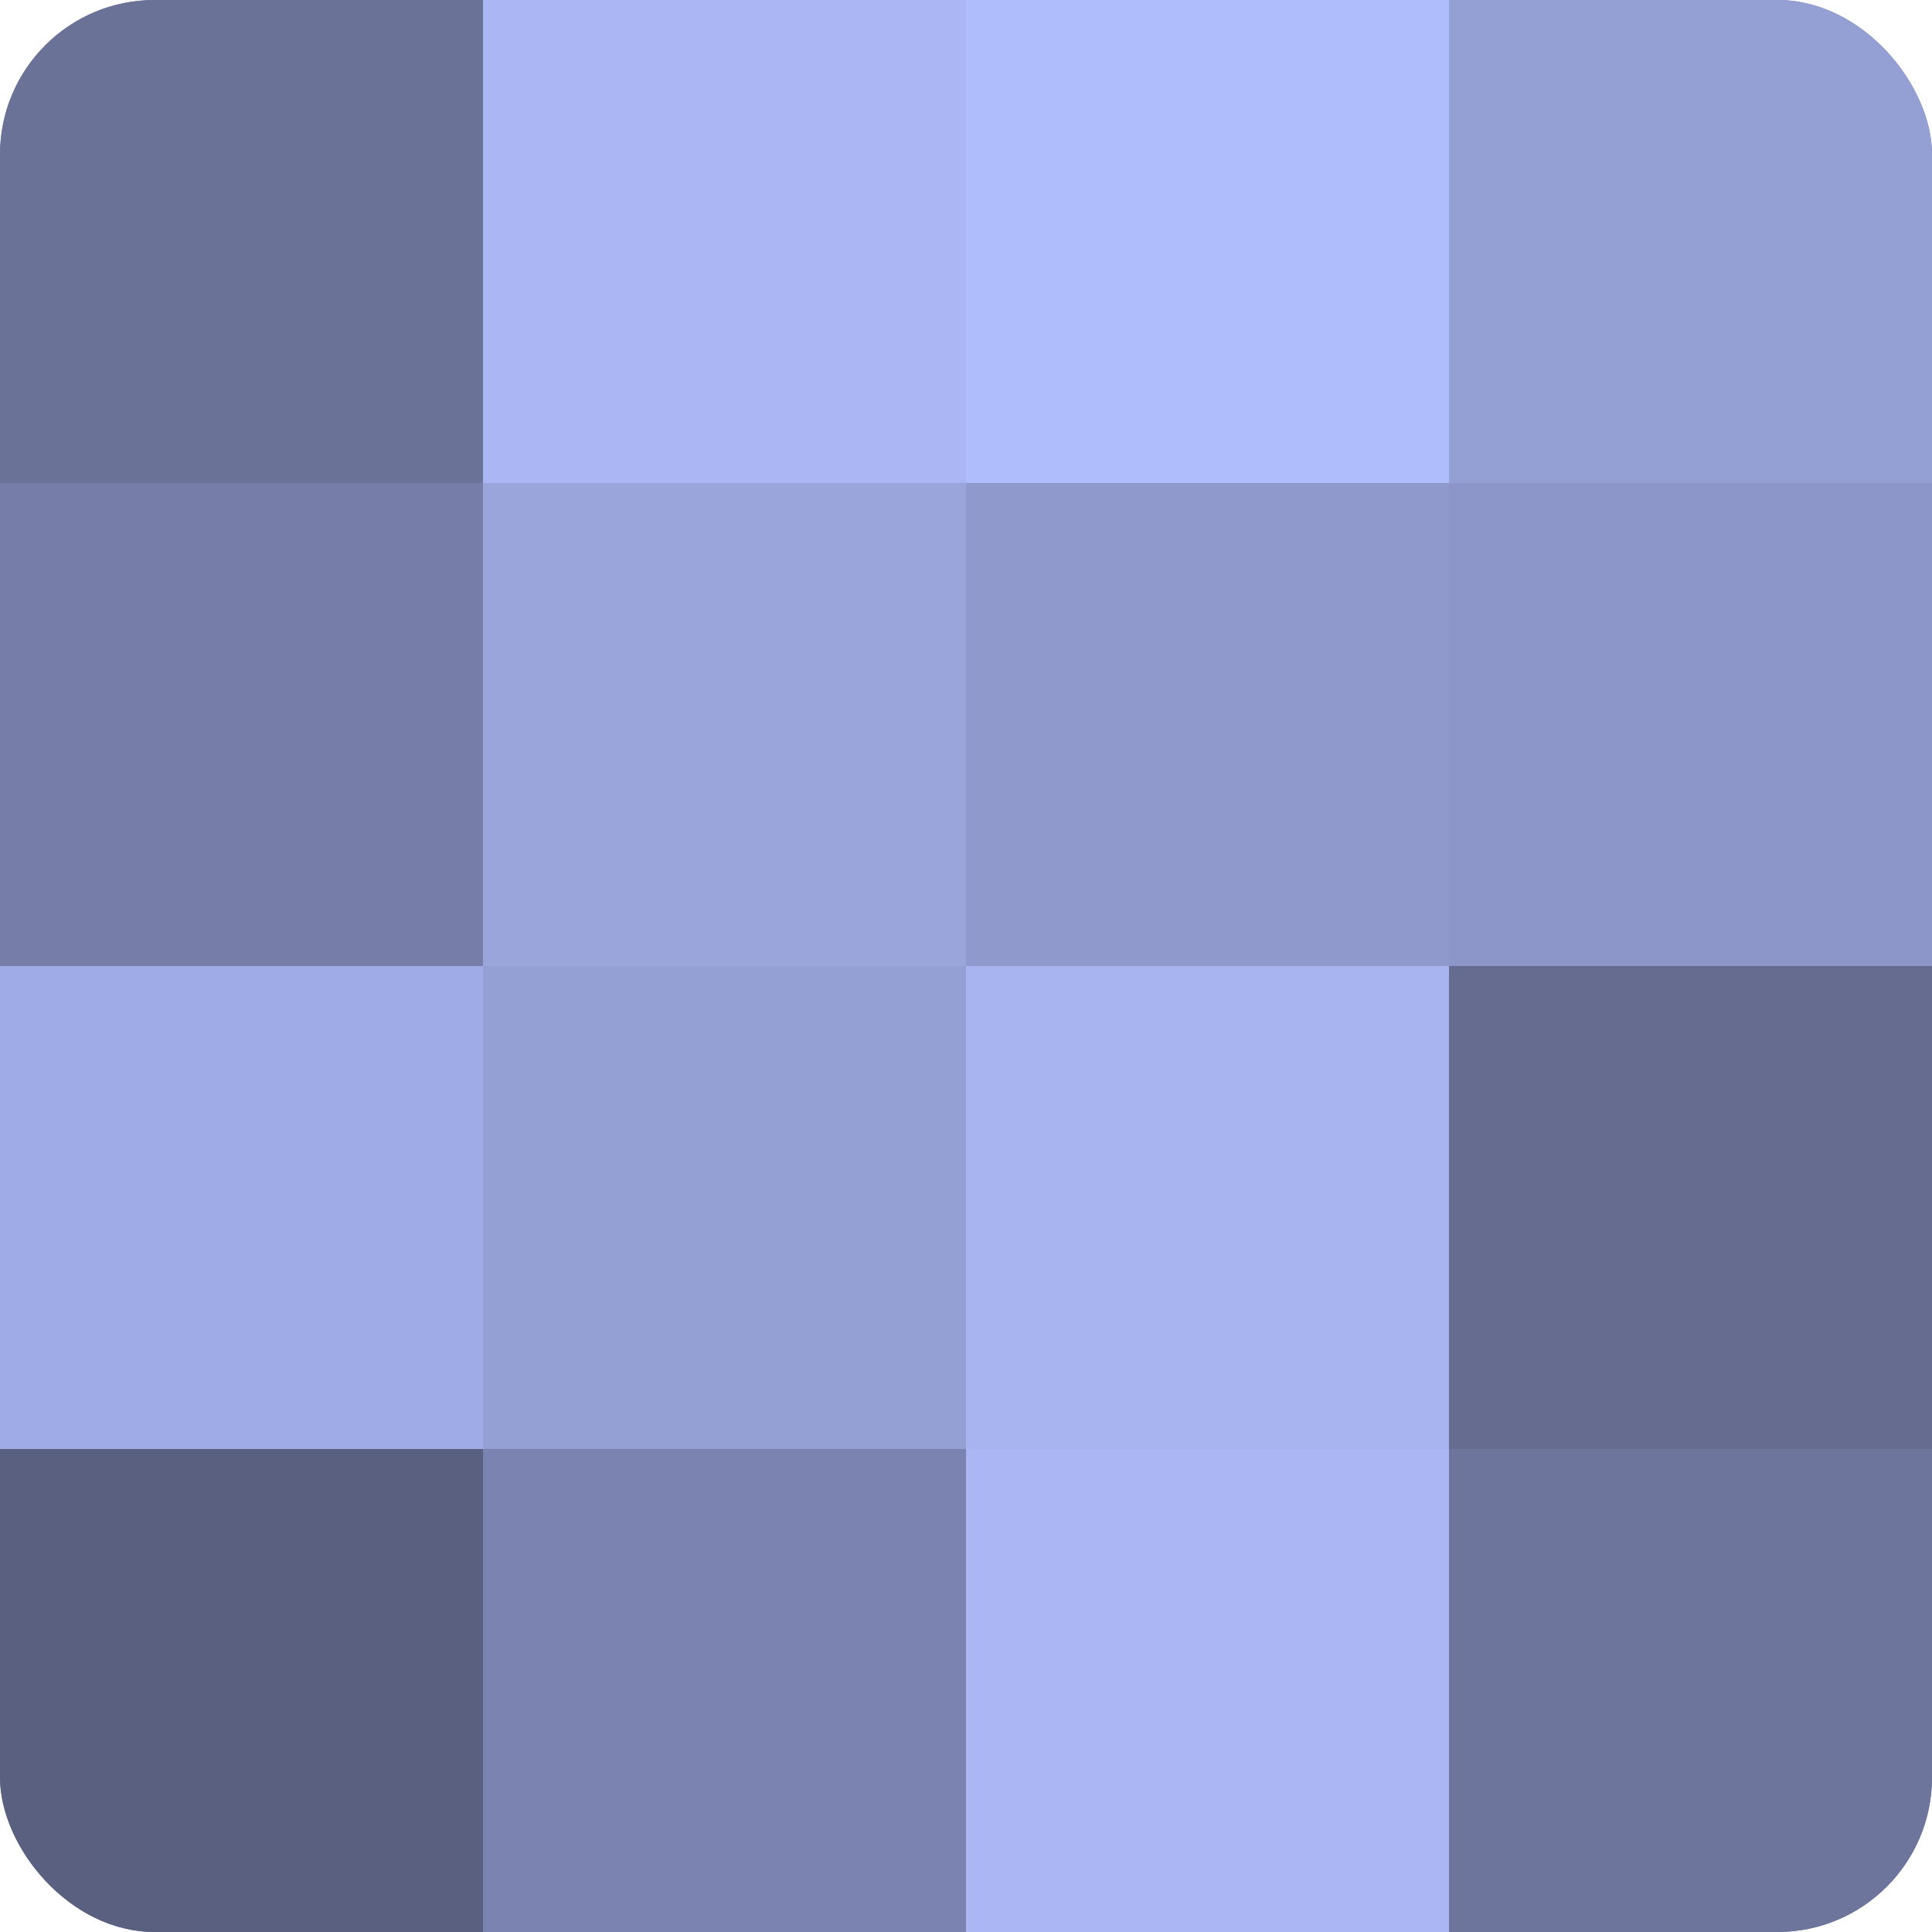
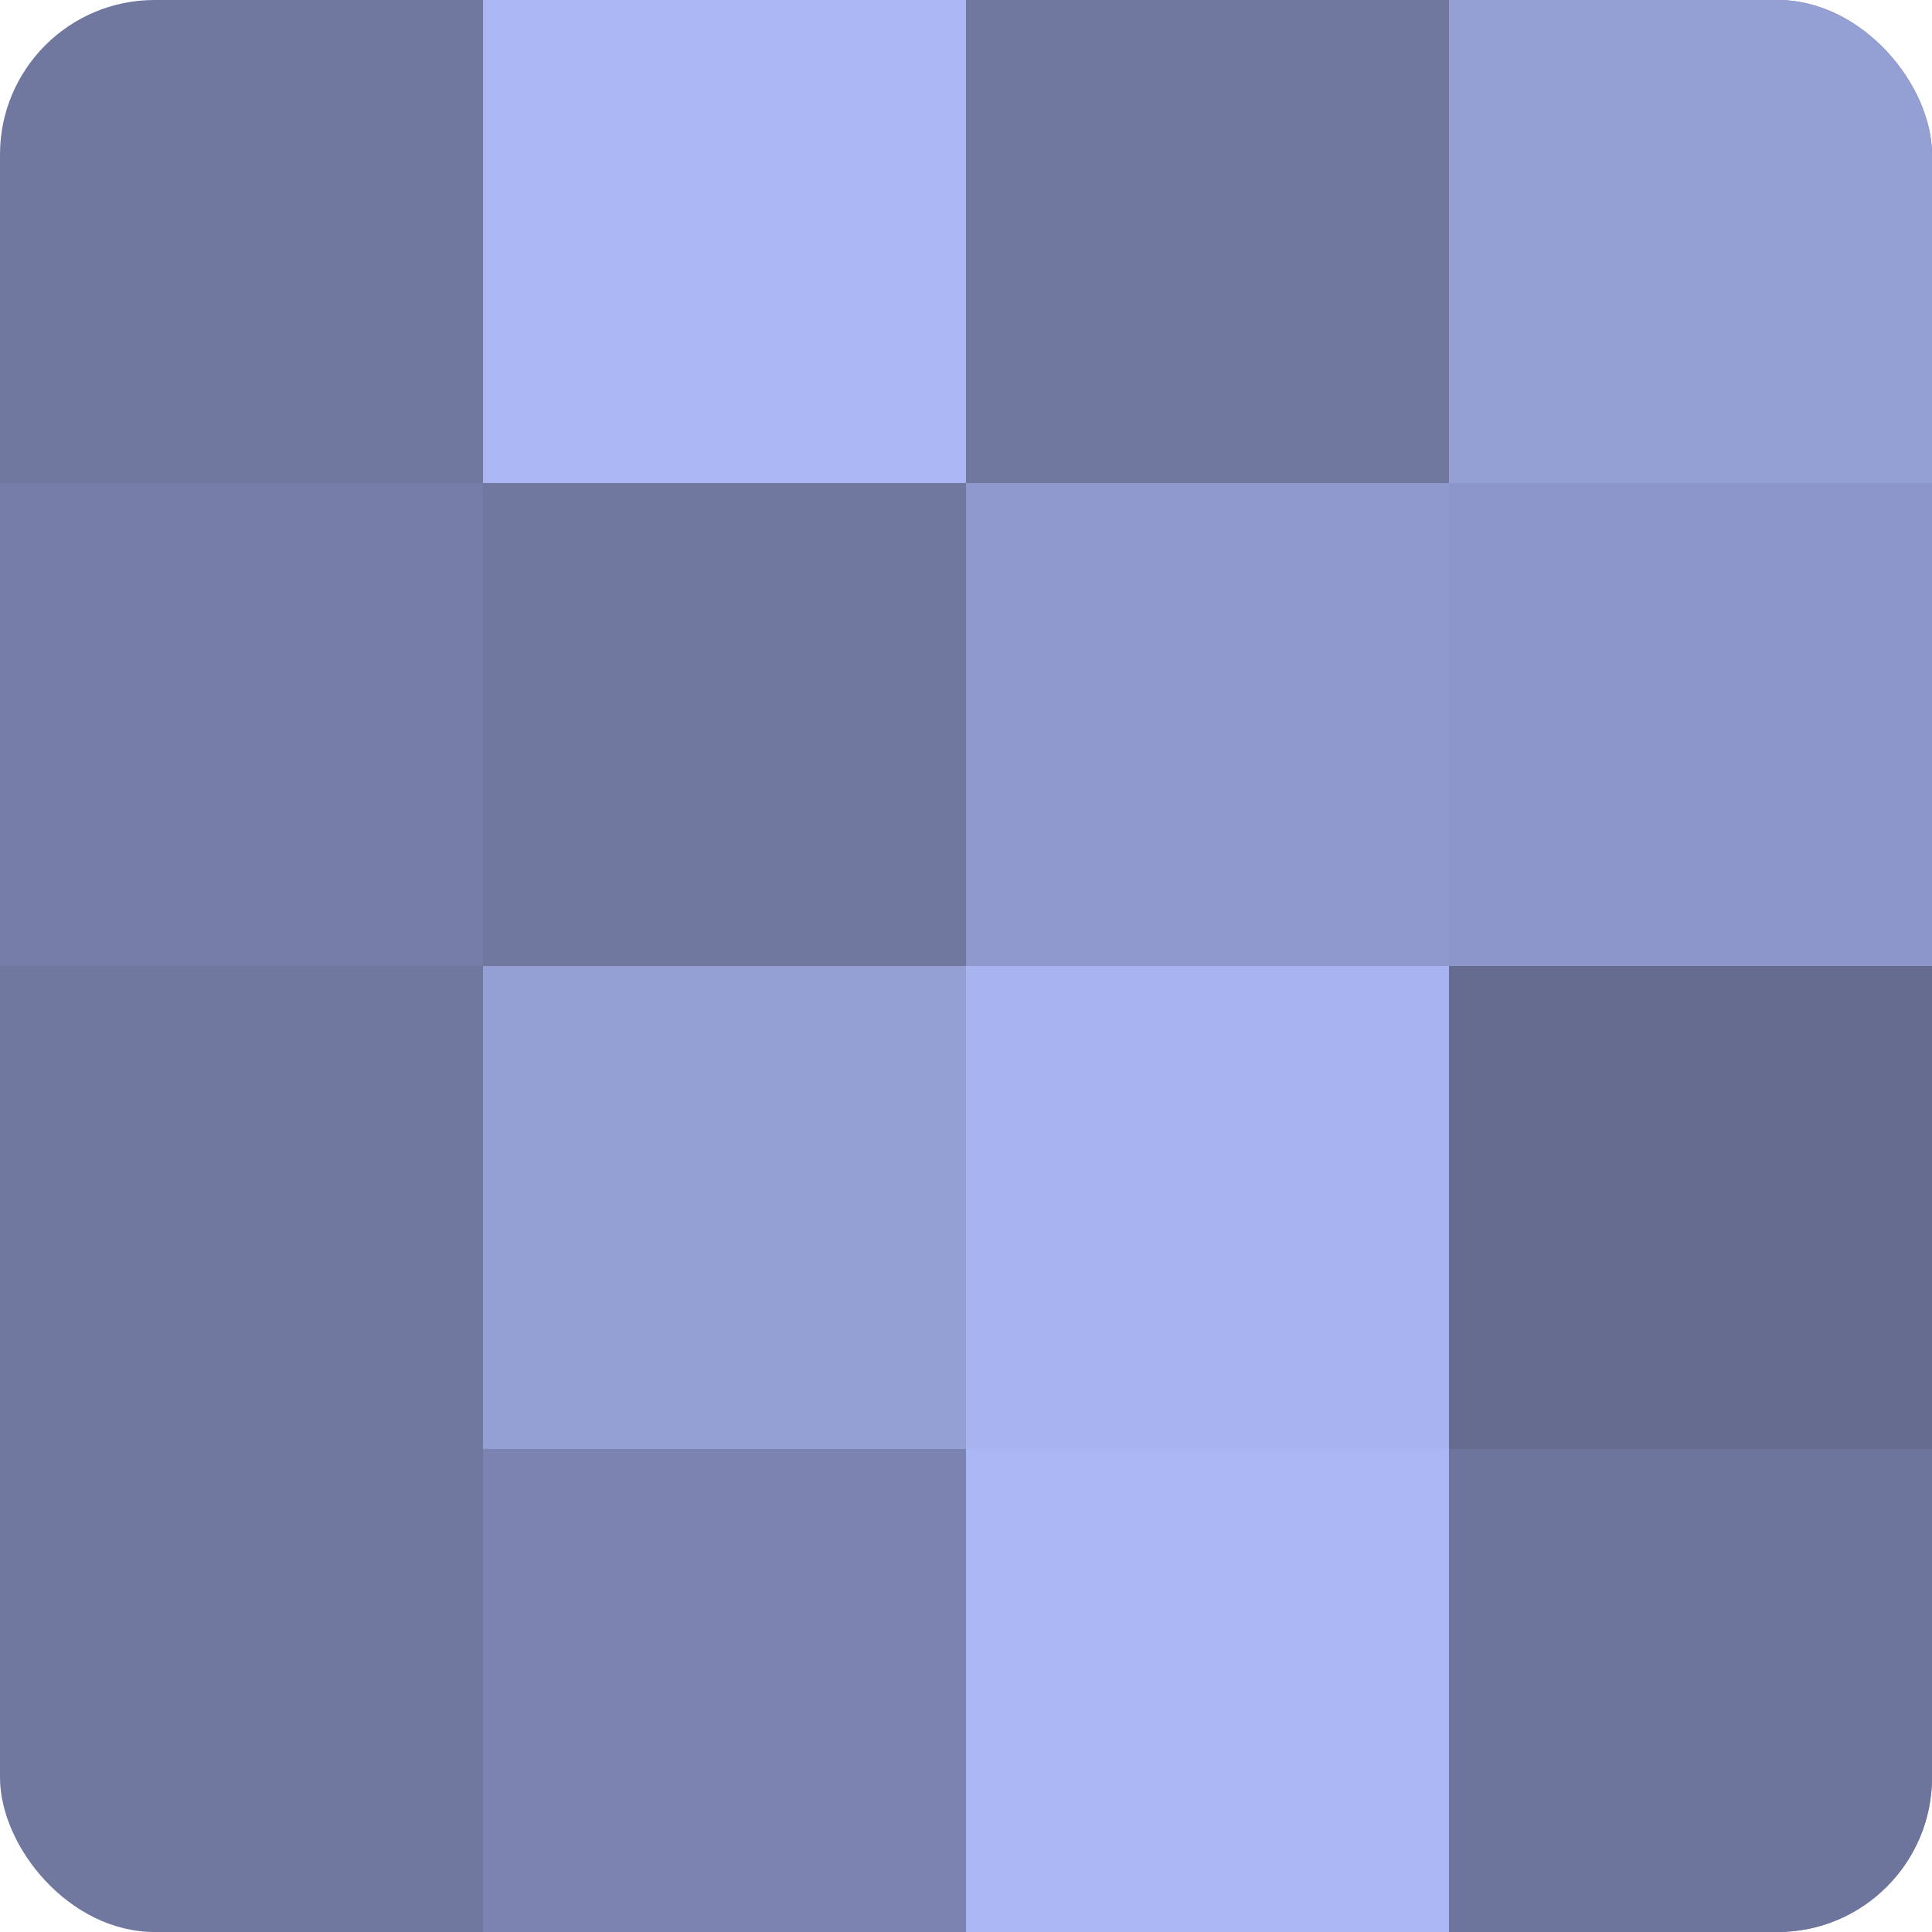
<svg xmlns="http://www.w3.org/2000/svg" width="60" height="60" viewBox="0 0 100 100" preserveAspectRatio="xMidYMid meet">
  <defs>
    <clipPath id="c" width="100" height="100">
      <rect width="100" height="100" rx="8" ry="8" />
    </clipPath>
  </defs>
  <g clip-path="url(#c)">
    <rect width="100" height="100" fill="#7078a0" />
-     <rect width="25" height="25" fill="#6a7298" />
    <rect y="25" width="25" height="25" fill="#767ea8" />
-     <rect y="50" width="25" height="25" fill="#9fabe4" />
-     <rect y="75" width="25" height="25" fill="#5a6080" />
    <rect x="25" width="25" height="25" fill="#abb7f4" />
-     <rect x="25" y="25" width="25" height="25" fill="#9aa5dc" />
    <rect x="25" y="50" width="25" height="25" fill="#949fd4" />
    <rect x="25" y="75" width="25" height="25" fill="#7b84b0" />
-     <rect x="50" width="25" height="25" fill="#b0bdfc" />
    <rect x="50" y="25" width="25" height="25" fill="#8f99cc" />
    <rect x="50" y="50" width="25" height="25" fill="#a8b4f0" />
    <rect x="50" y="75" width="25" height="25" fill="#abb7f4" />
    <rect x="75" width="25" height="25" fill="#949fd4" />
    <rect x="75" y="25" width="25" height="25" fill="#8c96c8" />
    <rect x="75" y="50" width="25" height="25" fill="#656c90" />
    <rect x="75" y="75" width="25" height="25" fill="#6d759c" />
  </g>
</svg>